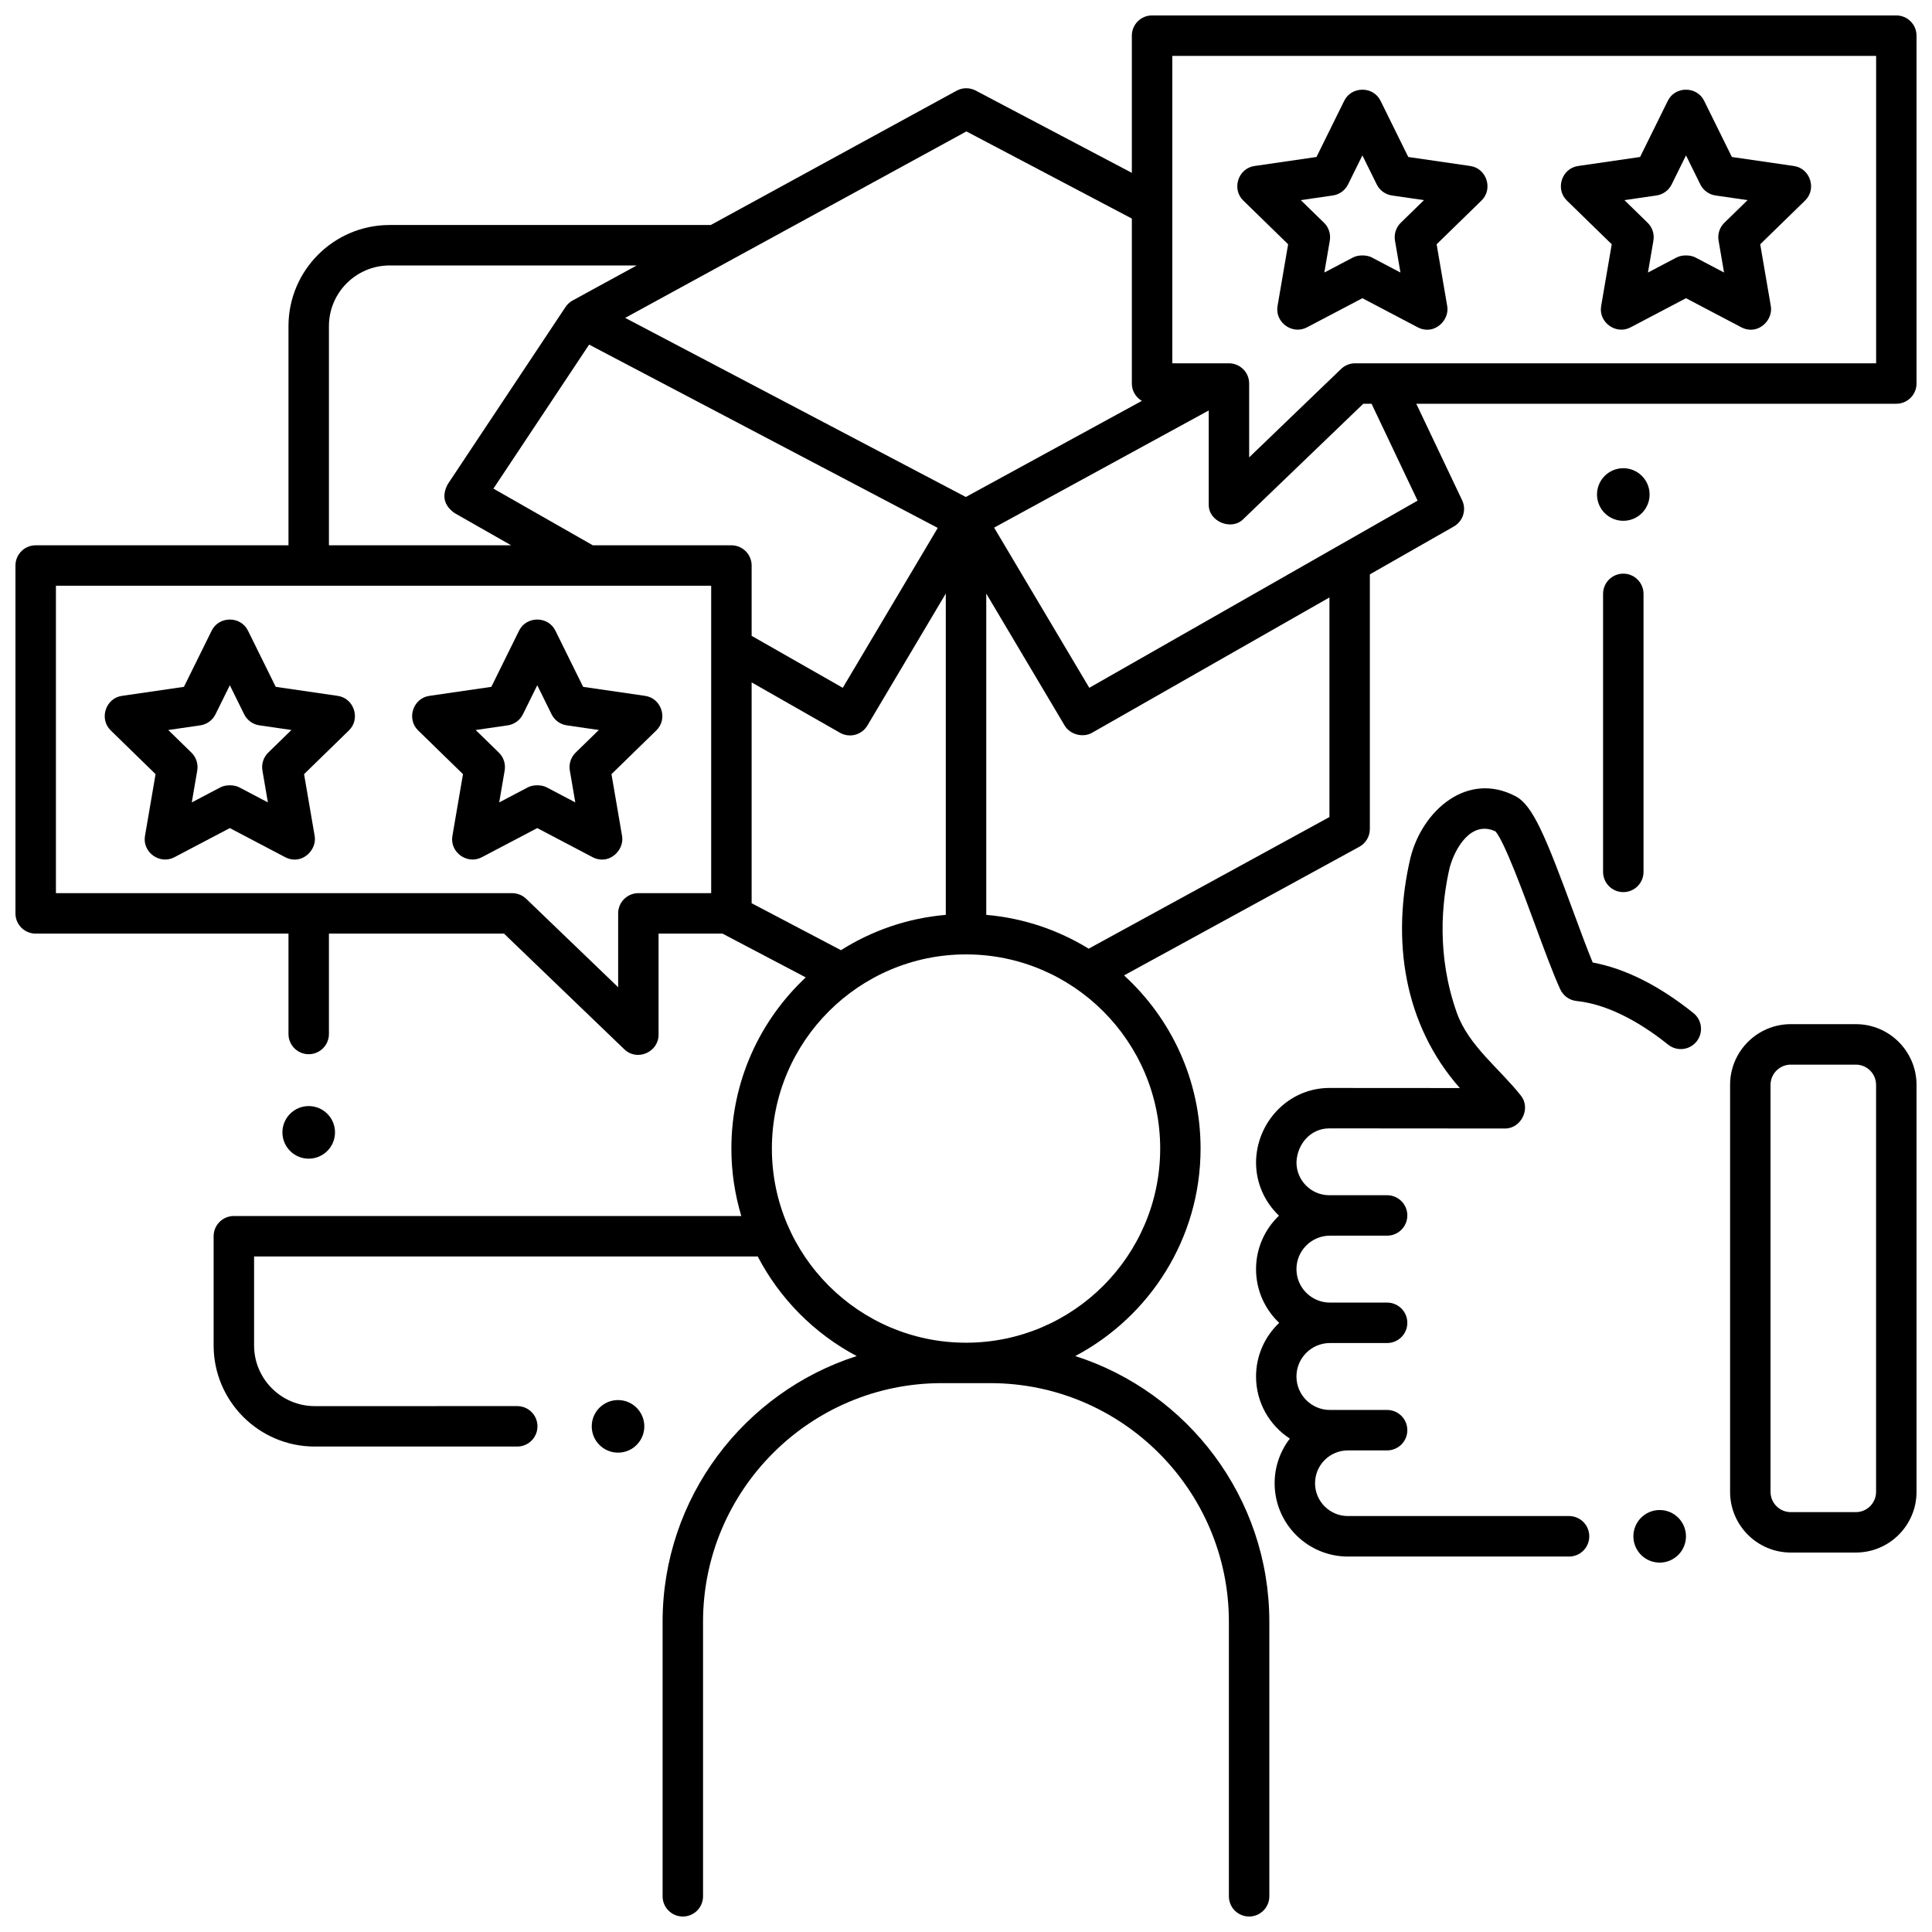
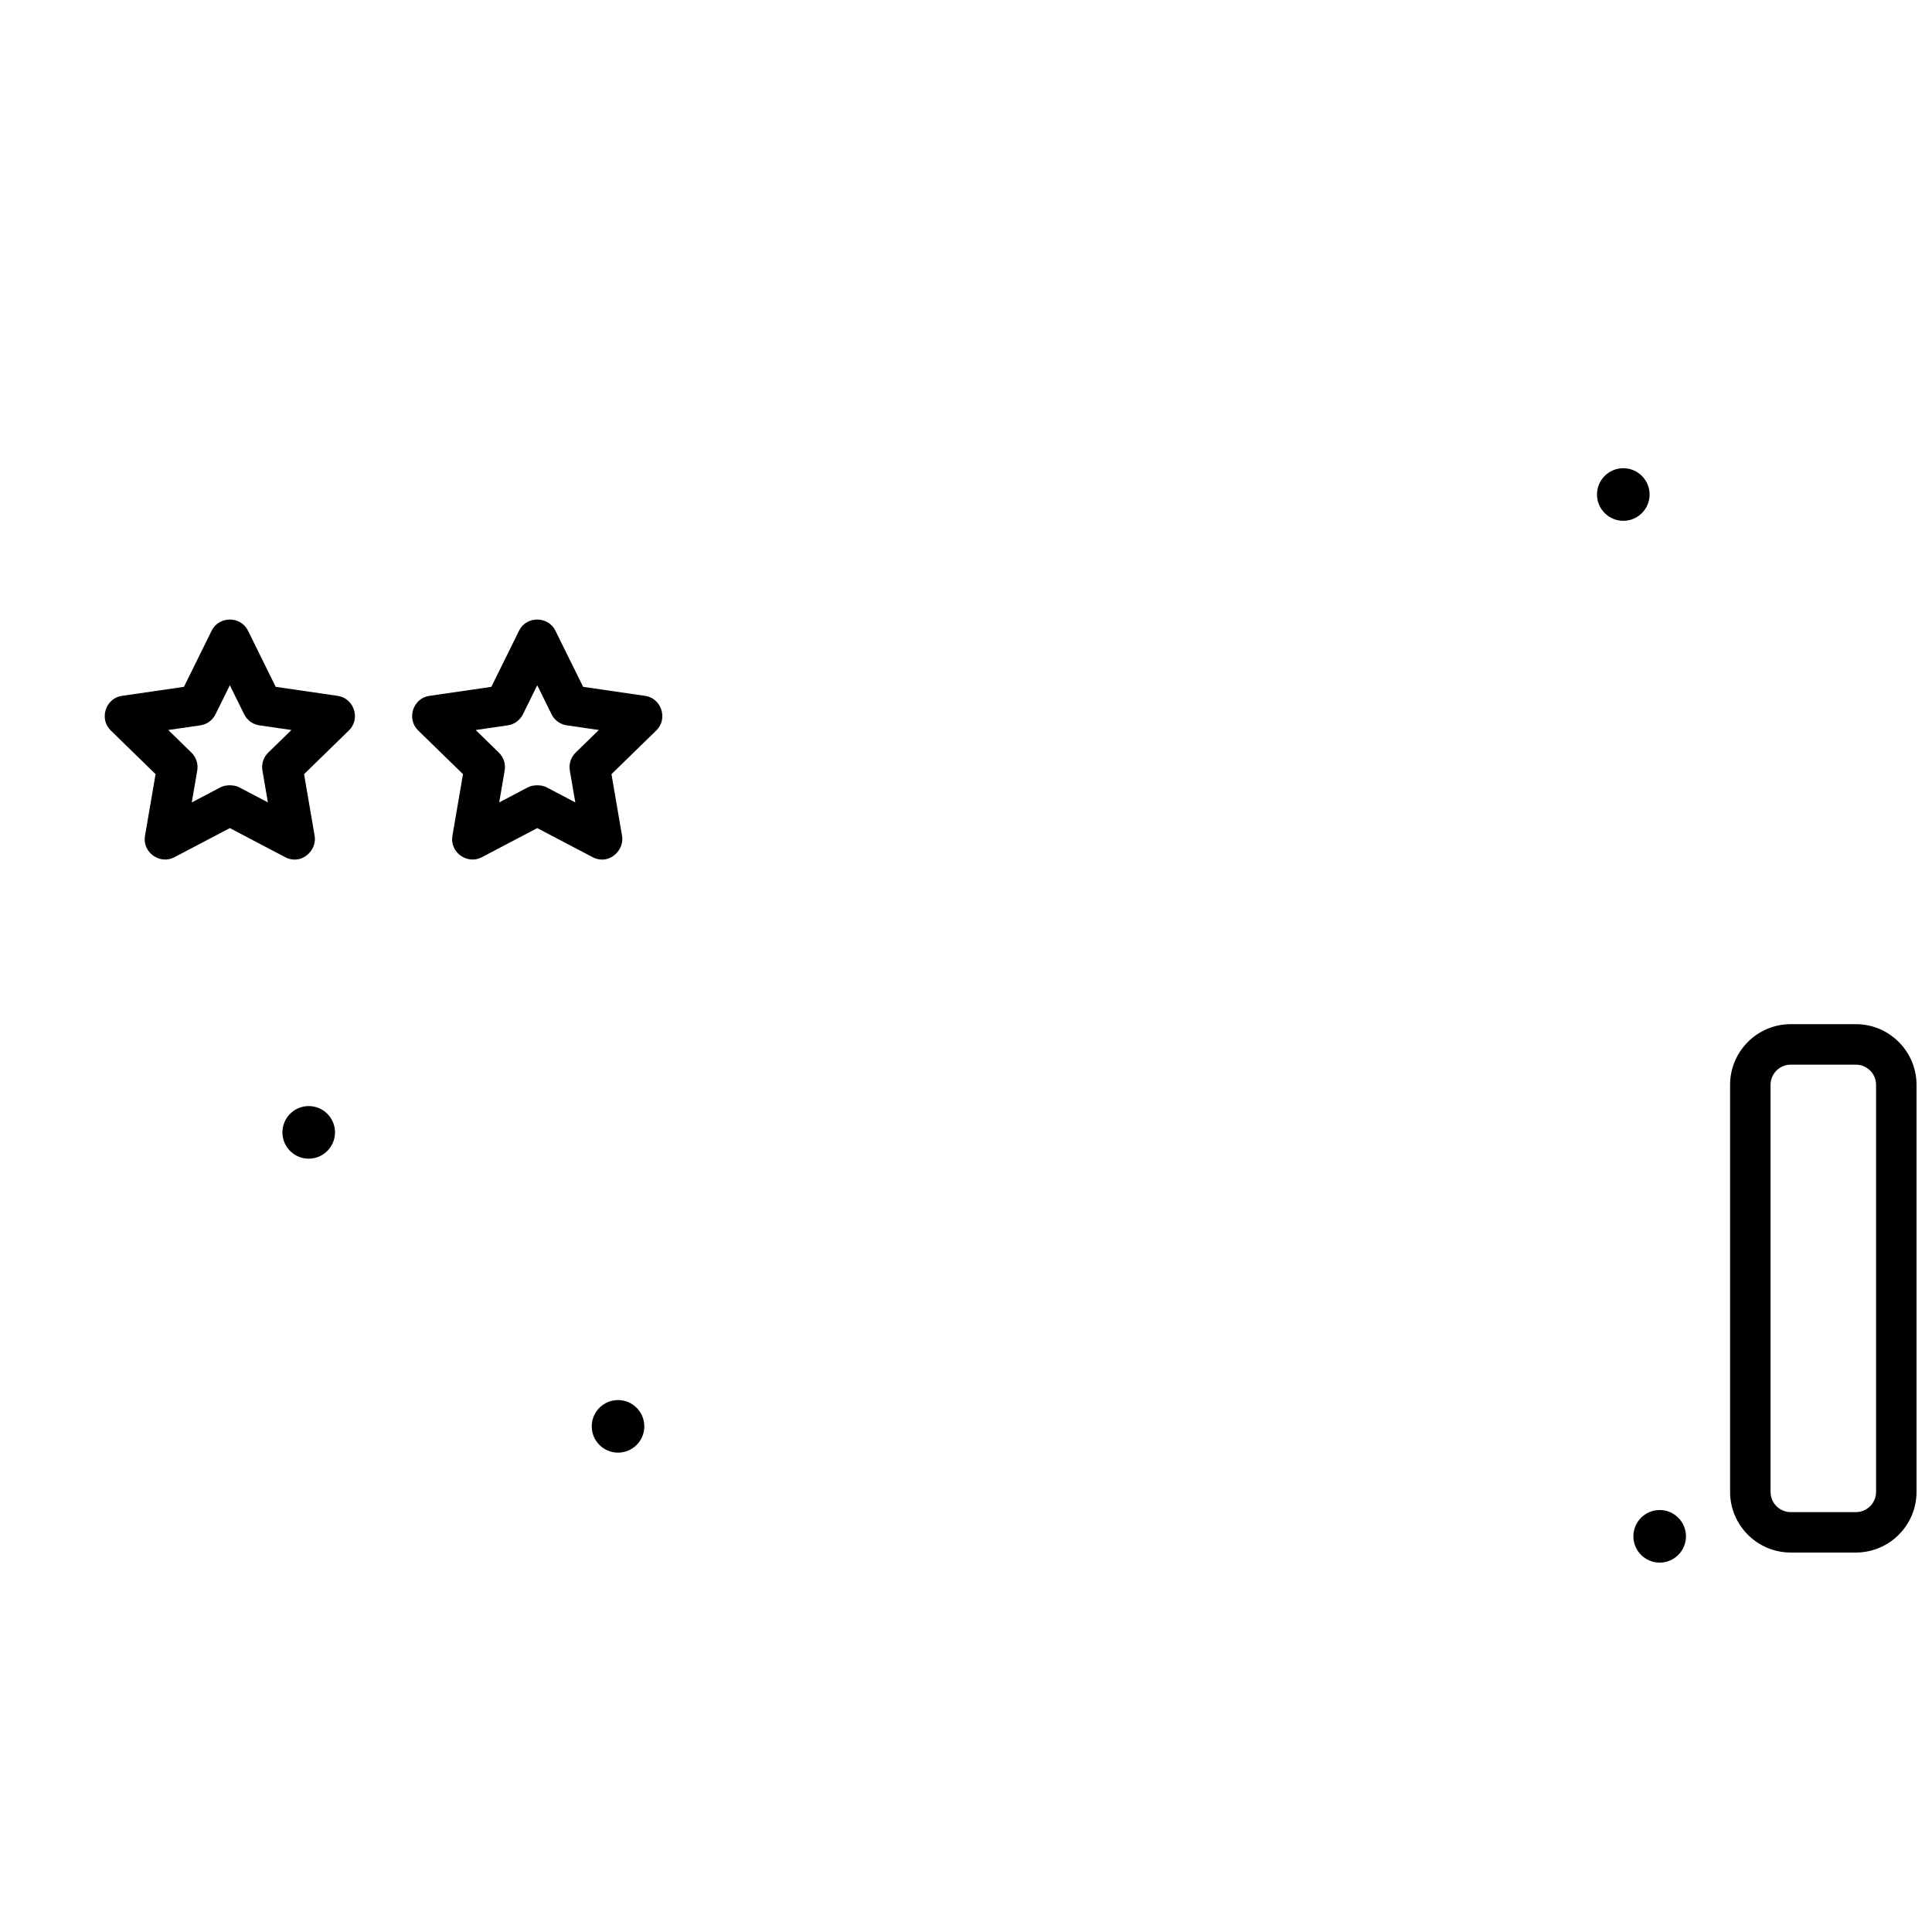
<svg xmlns="http://www.w3.org/2000/svg" width="800px" height="800px" version="1.1" viewBox="144 144 512 512">
  <defs>
    <clipPath id="b">
      <path d="m148.09 148.09h503.81v503.81h-503.81z" />
    </clipPath>
    <clipPath id="a">
      <path d="m602 415h49.902v141h-49.902z" />
    </clipPath>
  </defs>
-   <path d="m574.19 380.42c-2.961 0-5.359-2.398-5.359-5.359v-73.68c0-2.961 2.398-5.359 5.359-5.359s5.359 2.398 5.359 5.359v73.676c0 2.965-2.398 5.363-5.359 5.363z" />
  <path d="m222.11 371.8c-0.852 0-1.707-0.203-2.492-0.617l-14.711-7.731-14.711 7.734c-3.859 2.023-8.516-1.348-7.777-5.648l2.809-16.379-11.898-11.605c-3.121-3.043-1.344-8.516 2.969-9.141l16.445-2.391 7.356-14.902c1.93-3.91 7.684-3.91 9.613 0l7.356 14.902 16.445 2.391c4.316 0.629 6.094 6.098 2.969 9.141l-11.902 11.602 2.809 16.379c0.539 3.109-2.098 6.266-5.277 6.266zm-14.707-19.148 7.59 3.992-1.449-8.453c-0.297-1.738 0.277-3.516 1.543-4.746l6.141-5.988-8.488-1.234c-1.746-0.254-3.254-1.352-4.035-2.934l-3.797-7.688-3.797 7.691c-0.781 1.582-2.289 2.68-4.035 2.934l-8.488 1.234 6.141 5.988c1.266 1.23 1.84 3.004 1.543 4.746l-1.449 8.453 7.59-3.992c1.375-0.727 3.617-0.727 4.992-0.004z" />
  <path d="m303.58 371.8c-0.852 0-1.707-0.203-2.492-0.617l-14.711-7.731-14.711 7.734c-3.859 2.023-8.516-1.348-7.777-5.648l2.809-16.379-11.902-11.605c-3.121-3.043-1.344-8.516 2.969-9.141l16.445-2.391 7.356-14.902c1.93-3.91 7.684-3.91 9.613 0l7.356 14.902 16.445 2.391c4.316 0.629 6.094 6.098 2.969 9.141l-11.902 11.602 2.809 16.379c0.543 3.109-2.094 6.266-5.273 6.266zm-14.711-19.148 7.59 3.992-1.449-8.453c-0.297-1.738 0.277-3.516 1.543-4.746l6.141-5.988-8.488-1.234c-1.746-0.254-3.254-1.352-4.035-2.934l-3.793-7.688-3.797 7.691c-0.781 1.582-2.289 2.68-4.035 2.934l-8.488 1.234 6.141 5.988c1.266 1.23 1.84 3.004 1.543 4.746l-1.449 8.453 7.59-3.992c1.371-0.727 3.617-0.727 4.988-0.004z" />
-   <path d="m522.25 231.38c-0.852 0-1.707-0.203-2.492-0.617l-14.711-7.734-14.711 7.734c-3.859 2.023-8.516-1.348-7.777-5.648l2.809-16.379-11.898-11.602c-3.121-3.043-1.344-8.516 2.969-9.141l16.445-2.391 7.356-14.902c1.93-3.91 7.684-3.91 9.613 0l7.356 14.902 16.445 2.391c4.316 0.629 6.094 6.098 2.969 9.141l-11.902 11.602 2.809 16.379c0.543 3.109-2.098 6.266-5.277 6.266zm-14.707-19.152 7.59 3.992-1.449-8.453c-0.297-1.738 0.277-3.512 1.543-4.742l6.141-5.988-8.488-1.234c-1.746-0.254-3.254-1.352-4.035-2.934l-3.797-7.691-3.797 7.691c-0.781 1.582-2.289 2.68-4.035 2.934l-8.488 1.234 6.141 5.988c1.266 1.23 1.84 3.004 1.543 4.746l-1.449 8.453 7.59-3.992c1.375-0.723 3.621-0.723 4.992-0.004z" />
-   <path d="m608.01 231.38c-0.852 0-1.707-0.203-2.492-0.617l-14.711-7.734-14.711 7.734c-3.859 2.023-8.516-1.348-7.777-5.648l2.809-16.379-11.902-11.602c-3.121-3.043-1.344-8.516 2.969-9.141l16.445-2.391 7.356-14.902c1.93-3.91 7.684-3.91 9.613 0l7.356 14.902 16.445 2.391c4.316 0.629 6.094 6.098 2.969 9.141l-11.902 11.602 2.809 16.379c0.543 3.109-2.094 6.266-5.273 6.266zm-14.711-19.152 7.59 3.992-1.449-8.453c-0.297-1.738 0.277-3.512 1.543-4.742l6.141-5.988-8.488-1.234c-1.746-0.254-3.254-1.352-4.035-2.934l-3.793-7.691-3.797 7.691c-0.781 1.582-2.289 2.68-4.035 2.934l-8.488 1.234 6.141 5.988c1.266 1.23 1.84 3.004 1.543 4.746l-1.449 8.453 7.59-3.992c1.371-0.723 3.617-0.723 4.988-0.004z" />
  <g clip-path="url(#b)">
-     <path d="m646.54 148.09h-197.23c-2.961 0-5.359 2.398-5.359 5.359v36.359l-41.383-21.805c-1.59-0.836-3.492-0.824-5.07 0.039l-65.137 35.586h-85.113c-14.777 0-26.797 12.023-26.797 26.797v58.086h-66.996c-2.961 0-5.359 2.398-5.359 5.359v92.188c0 2.961 2.398 5.359 5.359 5.359h66.996v26.598c0 2.961 2.398 5.359 5.359 5.359 2.961 0 5.359-2.398 5.359-5.359v-26.598h46.398l31.887 30.66c3.422 3.289 9.074 0.715 9.074-3.863v-26.797h16.941l22.066 11.602c-12.121 11.352-19.711 27.48-19.711 45.355 0 6.215 0.926 12.211 2.629 17.879h-134.48c-2.961 0-5.359 2.398-5.359 5.359v28.941c0 14.777 12.023 26.797 26.797 26.797h53.664c2.961 0 5.359-2.398 5.359-5.359 0-2.961-2.398-5.359-5.359-5.359l-53.66 0.004c-8.867 0-16.078-7.215-16.078-16.078v-23.582h133.47c5.852 11.234 15.031 20.473 26.227 26.395-29.797 9.547-51.438 37.492-51.438 70.422v72.746c0 2.961 2.398 5.359 5.359 5.359 2.961 0 5.359-2.398 5.359-5.359v-72.746c0-34.875 28.371-63.246 63.246-63.246h12.863c34.871 0 63.246 28.371 63.246 63.246v72.746c0 2.961 2.398 5.359 5.359 5.359 2.961 0 5.359-2.398 5.359-5.359v-72.746c0-32.926-21.637-60.875-51.434-70.426 19.73-10.434 33.211-31.164 33.211-54.992 0-18.156-7.828-34.512-20.281-45.883l62.352-34.09c1.719-0.941 2.789-2.742 2.789-4.703v-67.484l22.266-12.695c2.434-1.391 3.391-4.422 2.188-6.953l-12.148-25.57h127.21c2.961 0 5.359-2.398 5.359-5.359v-92.188c0-2.961-2.398-5.359-5.359-5.359zm-246.43 30.738 43.84 23.094v43.715c0 1.969 1.07 3.668 2.652 4.602l-46.648 25.469-90.277-47.465zm-168.94 51.602c0-8.867 7.215-16.078 16.078-16.078h65.492l-16.98 9.277c-0.75 0.41-1.418 1.023-1.895 1.738l-31.219 46.973c-1.605 3.066-1.004 5.606 1.809 7.621l15.004 8.551h-48.289zm101.3 150.27h-19.293c-2.961 0-5.359 2.398-5.359 5.359v19.57l-24.371-23.434c-0.996-0.961-2.328-1.496-3.715-1.496h-120.91v-81.469h173.65zm5.363-92.188h-36.723l-26.348-15.023 25.363-38.164 92.391 48.578-25.172 42.371-24.152-13.766v-18.637c0-2.957-2.402-5.359-5.359-5.359zm5.359 94.852v-58.52l23.414 13.348c2.543 1.449 5.769 0.594 7.262-1.918l20.777-34.973v85.148c-10.148 0.871-19.602 4.188-27.777 9.359zm108.27 65.016c0 28.371-23.082 51.453-51.453 51.453s-51.453-23.082-51.453-51.453c0-28.371 23.082-51.453 51.453-51.453s51.453 23.078 51.453 51.453zm44.855-87.855-63.809 34.887c-8.027-4.941-17.258-8.113-27.141-8.961v-85.148l20.777 34.973c1.422 2.394 4.844 3.297 7.262 1.918l62.91-35.863zm23.355-83.848-87 49.598-25.219-42.445 56.871-31.051v25.016c0 4.43 5.957 6.859 9.074 3.863l31.887-30.66h2.191zm121.52-36.398h-138.07c-1.387 0-2.715 0.535-3.715 1.496l-24.367 23.434v-19.57c0-2.961-2.398-5.359-5.359-5.359h-15.008v-81.469h186.52z" />
-   </g>
-   <path d="m559.82 556.5h-58.613c-10.707 0-19.418-8.711-19.418-19.418 0-4.453 1.504-8.559 4.035-11.84-5.387-3.492-8.961-9.562-8.961-16.445 0-5.598 2.359-10.652 6.137-14.227-3.777-3.574-6.137-8.629-6.137-14.227 0-5.574 2.34-10.609 6.086-14.18-3.746-3.543-6.086-8.555-6.086-14.109 0.07-10.645 8.594-19.734 19.43-19.734l34.574 0.023c-14.914-16.895-18.148-39.359-13.094-60.984 3.113-12.559 15.113-23.16 27.98-16.285 4.504 2.461 7.891 10.695 15.117 30.316 1.875 5.09 3.668 9.953 5.211 13.684 8.613 1.602 17.578 6.098 26.695 13.398 2.312 1.852 2.684 5.223 0.832 7.535s-5.223 2.684-7.531 0.832c-5.922-4.742-14.941-10.598-24.277-11.566-1.891-0.195-3.535-1.375-4.324-3.106-1.941-4.25-4.234-10.48-6.668-17.078-3.047-8.273-8.102-21.996-10.48-24.754-6.367-3.016-10.699 4.289-12.141 9.551-2.141 9.211-3.531 23.363 1.93 38.633 3.133 8.684 11.438 14.824 16.973 21.879 2.644 3.367 0.031 8.668-4.223 8.668l-46.586-0.035c-5.027 0-8.547 4.242-8.703 9.016 0 4.797 3.902 8.699 8.699 8.699h15.32c2.961 0 5.359 2.398 5.359 5.359 0 2.961-2.398 5.359-5.359 5.359h-15.156c-4.891 0-8.867 3.977-8.867 8.867s3.977 8.867 8.867 8.867h15.156c2.961 0 5.359 2.398 5.359 5.359 0 2.961-2.398 5.359-5.359 5.359h-15.156c-4.891 0-8.867 3.977-8.867 8.867s3.977 8.867 8.867 8.867h15.156c2.961 0 5.359 2.398 5.359 5.359 0 2.961-2.398 5.359-5.359 5.359h-10.398c-4.797 0-8.699 3.902-8.699 8.699 0 4.797 3.902 8.699 8.699 8.699h58.613c2.961 0 5.359 2.398 5.359 5.359 0.008 2.973-2.391 5.371-5.352 5.371z" />
+     </g>
  <g clip-path="url(#a)">
    <path d="m635.82 555.44h-17.25c-8.867 0-16.078-7.215-16.078-16.078v-107.87c0-8.867 7.215-16.078 16.078-16.078h17.25c8.867 0 16.078 7.215 16.078 16.078v107.87c0 8.867-7.211 16.078-16.078 16.078zm-17.25-129.3c-2.957 0-5.359 2.406-5.359 5.359v107.87c0 2.957 2.406 5.359 5.359 5.359h17.25c2.957 0 5.359-2.406 5.359-5.359v-107.87c0-2.957-2.406-5.359-5.359-5.359z" />
  </g>
  <path d="m232.78 444.09c0 3.848-3.121 6.969-6.969 6.969s-6.969-3.121-6.969-6.969 3.121-6.969 6.969-6.969 6.969 3.121 6.969 6.969" />
  <path d="m314.75 522c0 3.848-3.121 6.965-6.969 6.965s-6.965-3.117-6.965-6.965 3.117-6.969 6.965-6.969 6.969 3.121 6.969 6.969" />
  <path d="m581.16 275.05c0 3.848-3.121 6.969-6.969 6.969s-6.969-3.121-6.969-6.969c0-3.848 3.121-6.969 6.969-6.969s6.969 3.121 6.969 6.969" />
  <path d="m590.8 551.14c0 3.848-3.121 6.969-6.969 6.969-3.848 0-6.969-3.121-6.969-6.969s3.121-6.969 6.969-6.969c3.848 0 6.969 3.121 6.969 6.969" />
</svg>